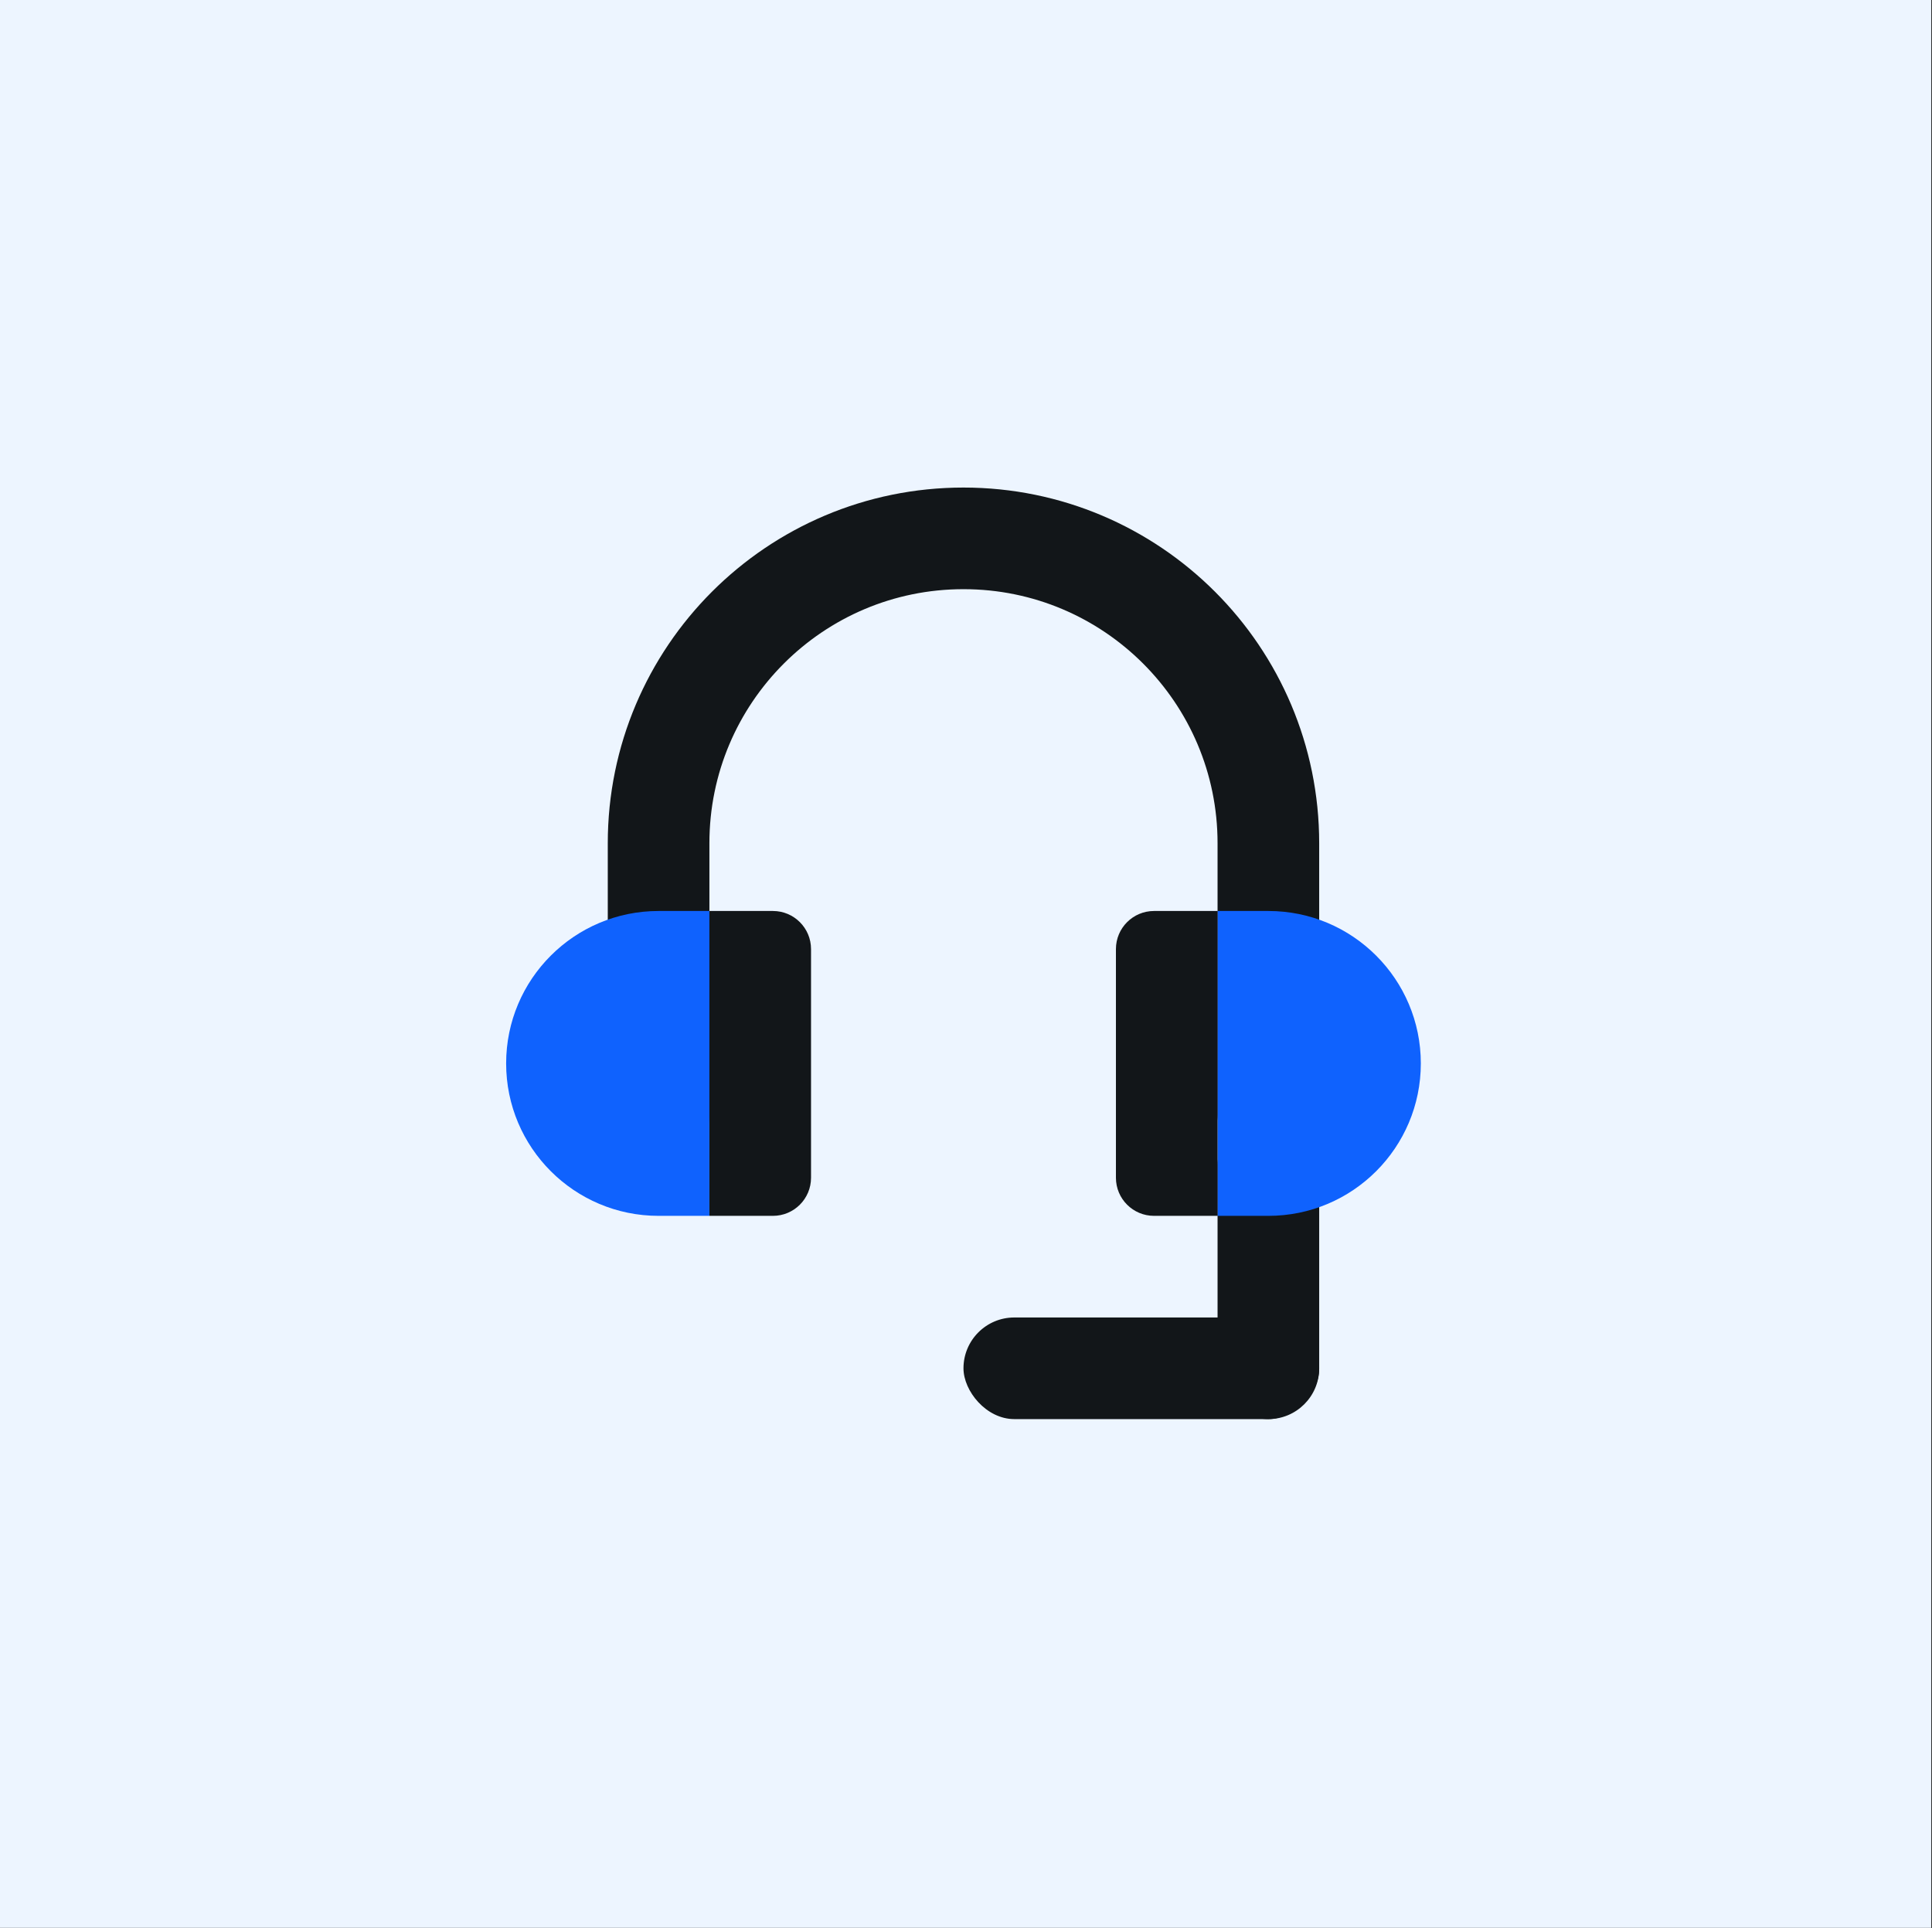
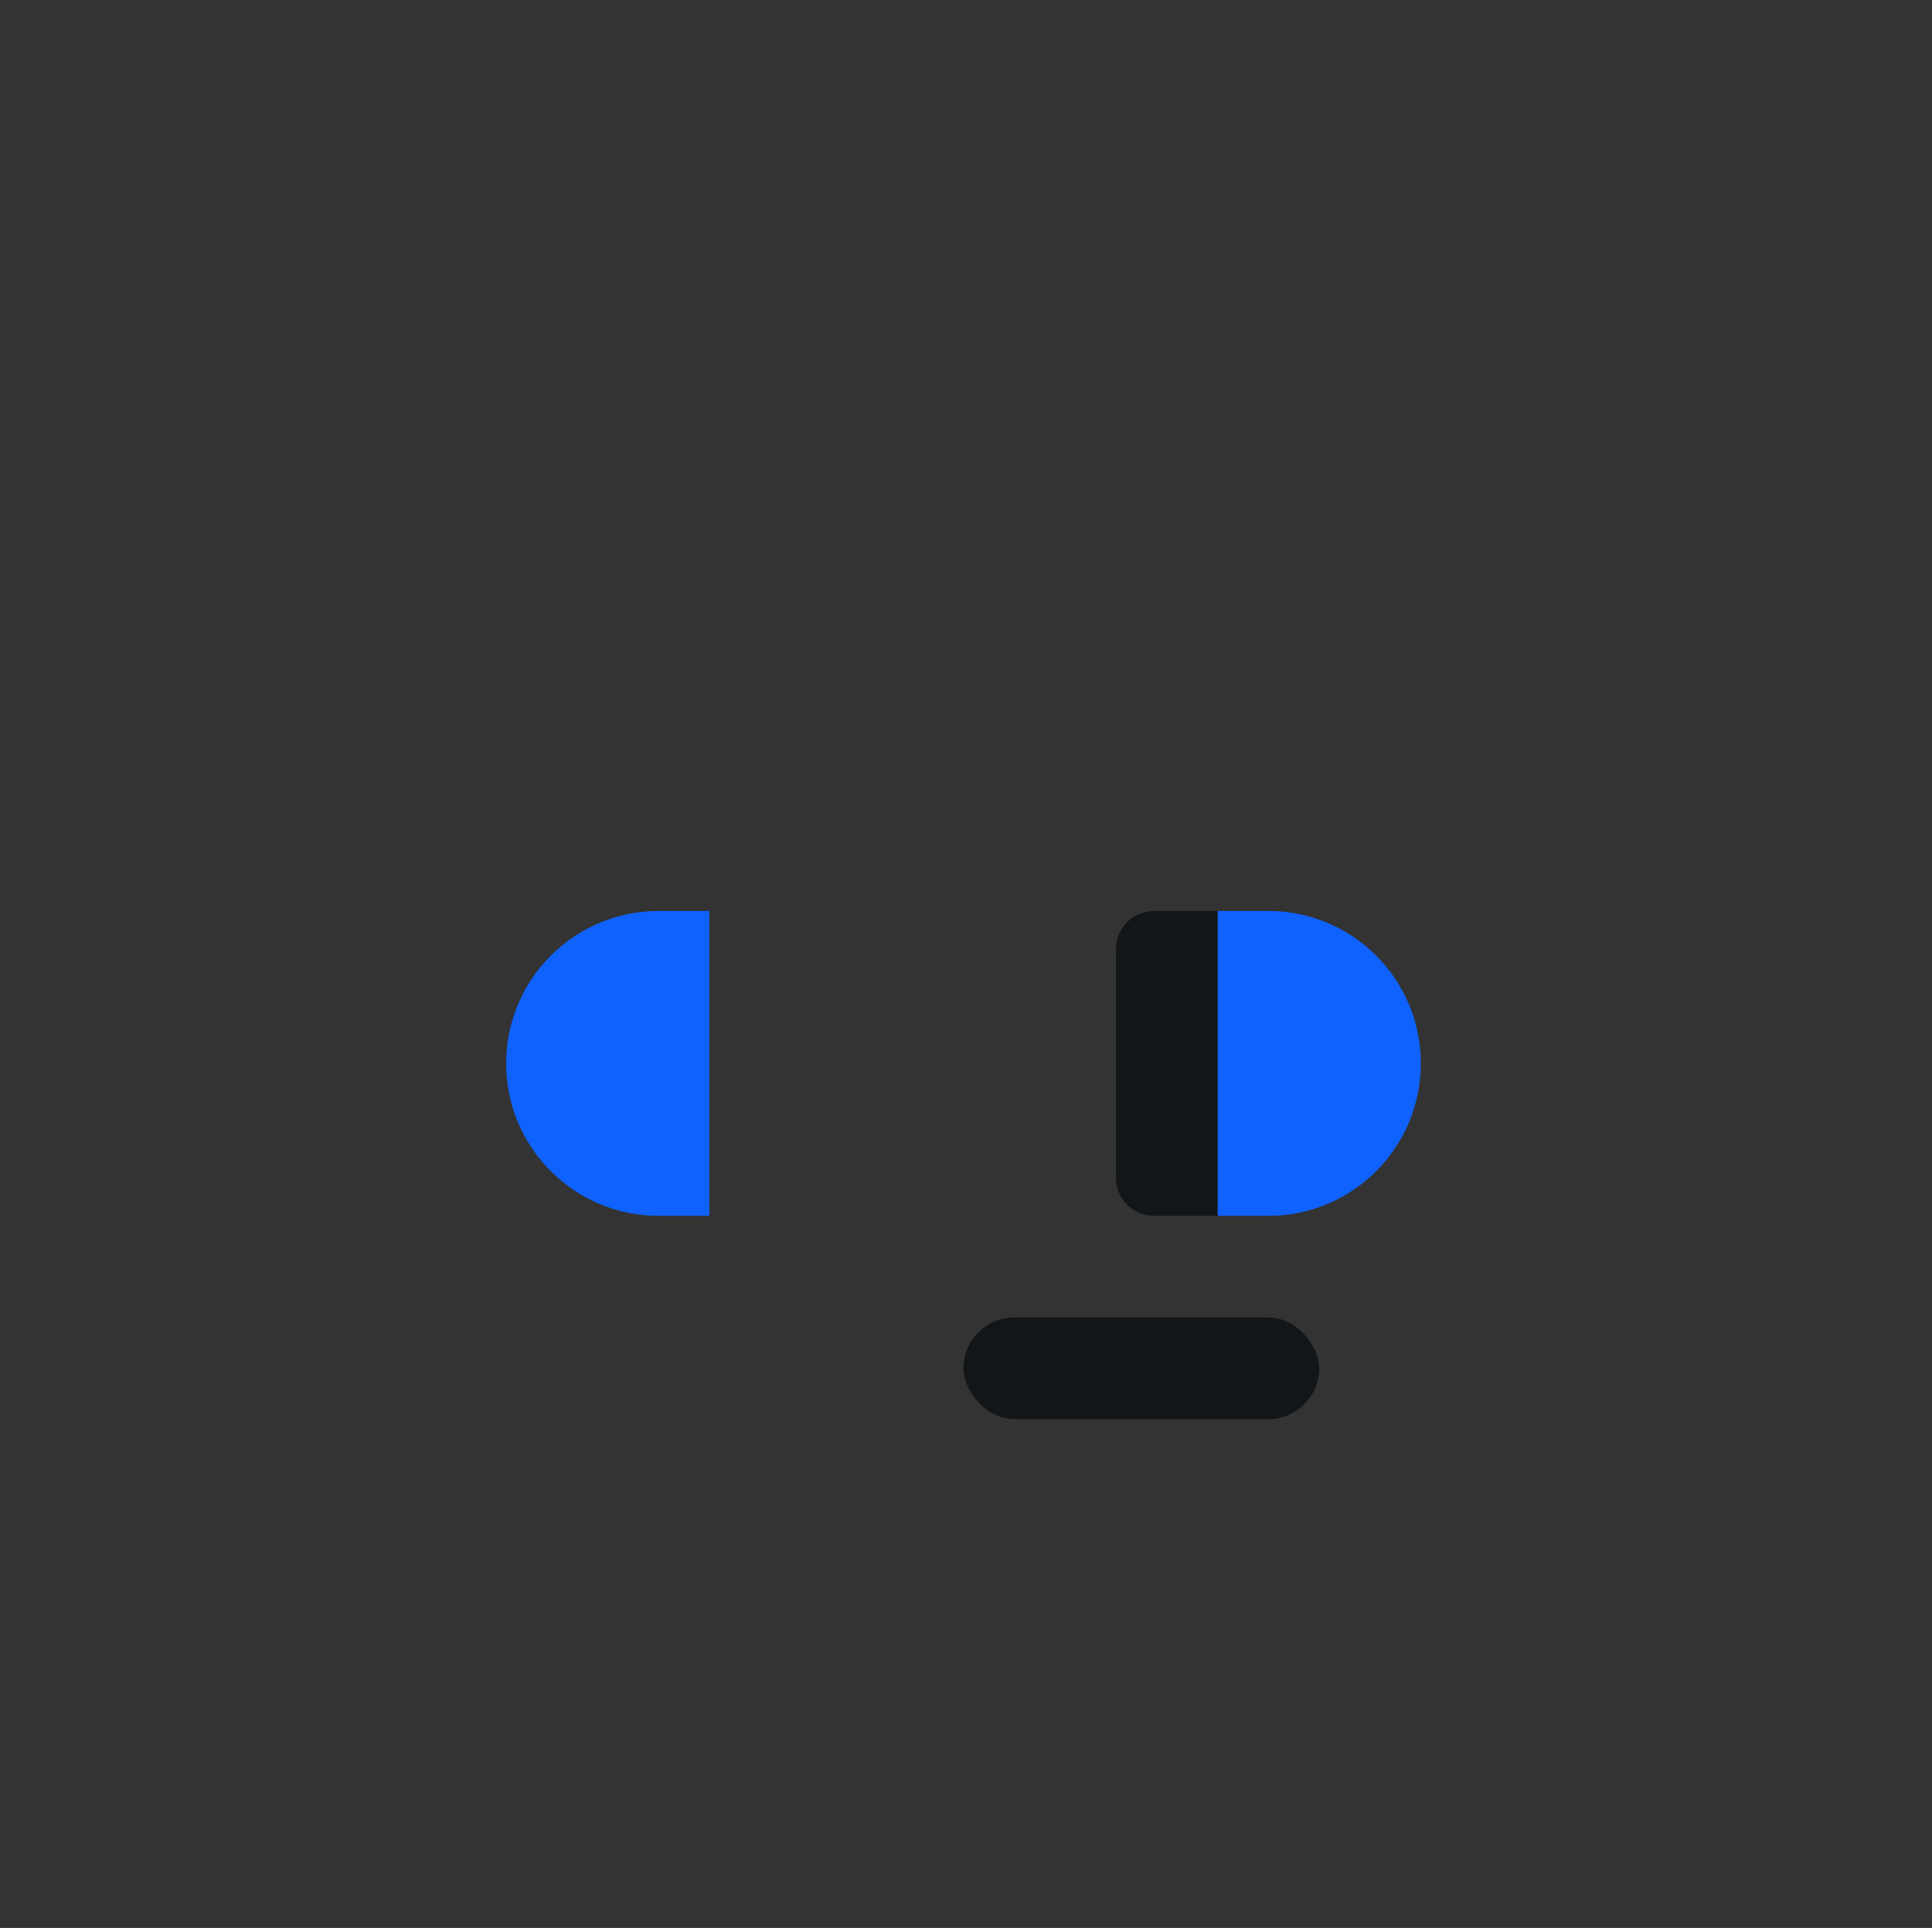
<svg xmlns="http://www.w3.org/2000/svg" width="1964" height="1960" viewBox="0 0 1964 1960" fill="none">
  <rect x="0" y="0" width="1964" height="1960" fill="#333333" stroke="none" />
-   <rect width="1963.18" height="1959.91" fill="#EDF5FF" />
-   <path d="M1289.38 1132.77V857.265C1289.38 686.087 1150.62 547.32 979.44 547.32V547.32C808.263 547.32 669.496 686.087 669.496 857.265V1132.77" stroke="#121619" stroke-width="103.315" stroke-linecap="round" />
  <rect x="979.438" y="1339.4" width="361.602" height="103.315" rx="51.657" fill="#121619" />
-   <rect x="1341.04" y="1132.77" width="309.944" height="103.315" rx="51.657" transform="rotate(90 1341.04 1132.77)" fill="#121619" />
  <path d="M514.523 1081.11C514.523 995.524 583.907 926.141 669.496 926.141H721.153V1236.08H669.496C583.907 1236.08 514.523 1166.7 514.523 1081.11V1081.11Z" fill="#0F62FE" />
-   <path d="M1237.73 926.141H1289.38C1374.97 926.141 1444.36 995.524 1444.36 1081.11V1081.11C1444.36 1166.7 1374.97 1236.08 1289.38 1236.08H1237.73V926.141Z" fill="#0F62FE" />
-   <path d="M721.152 926.141H785.724C807.121 926.141 824.467 943.486 824.467 964.884V1197.34C824.467 1218.74 807.121 1236.08 785.724 1236.08H721.152V926.141Z" fill="#121619" />
+   <path d="M1237.73 926.141H1289.38C1374.97 926.141 1444.36 995.524 1444.36 1081.11C1444.36 1166.7 1374.97 1236.08 1289.38 1236.08H1237.73V926.141Z" fill="#0F62FE" />
  <path d="M1237.73 926.141H1173.15C1151.76 926.141 1134.41 943.486 1134.41 964.884V1197.34C1134.41 1218.74 1151.76 1236.08 1173.15 1236.08H1237.73V926.141Z" fill="#121619" />
</svg>